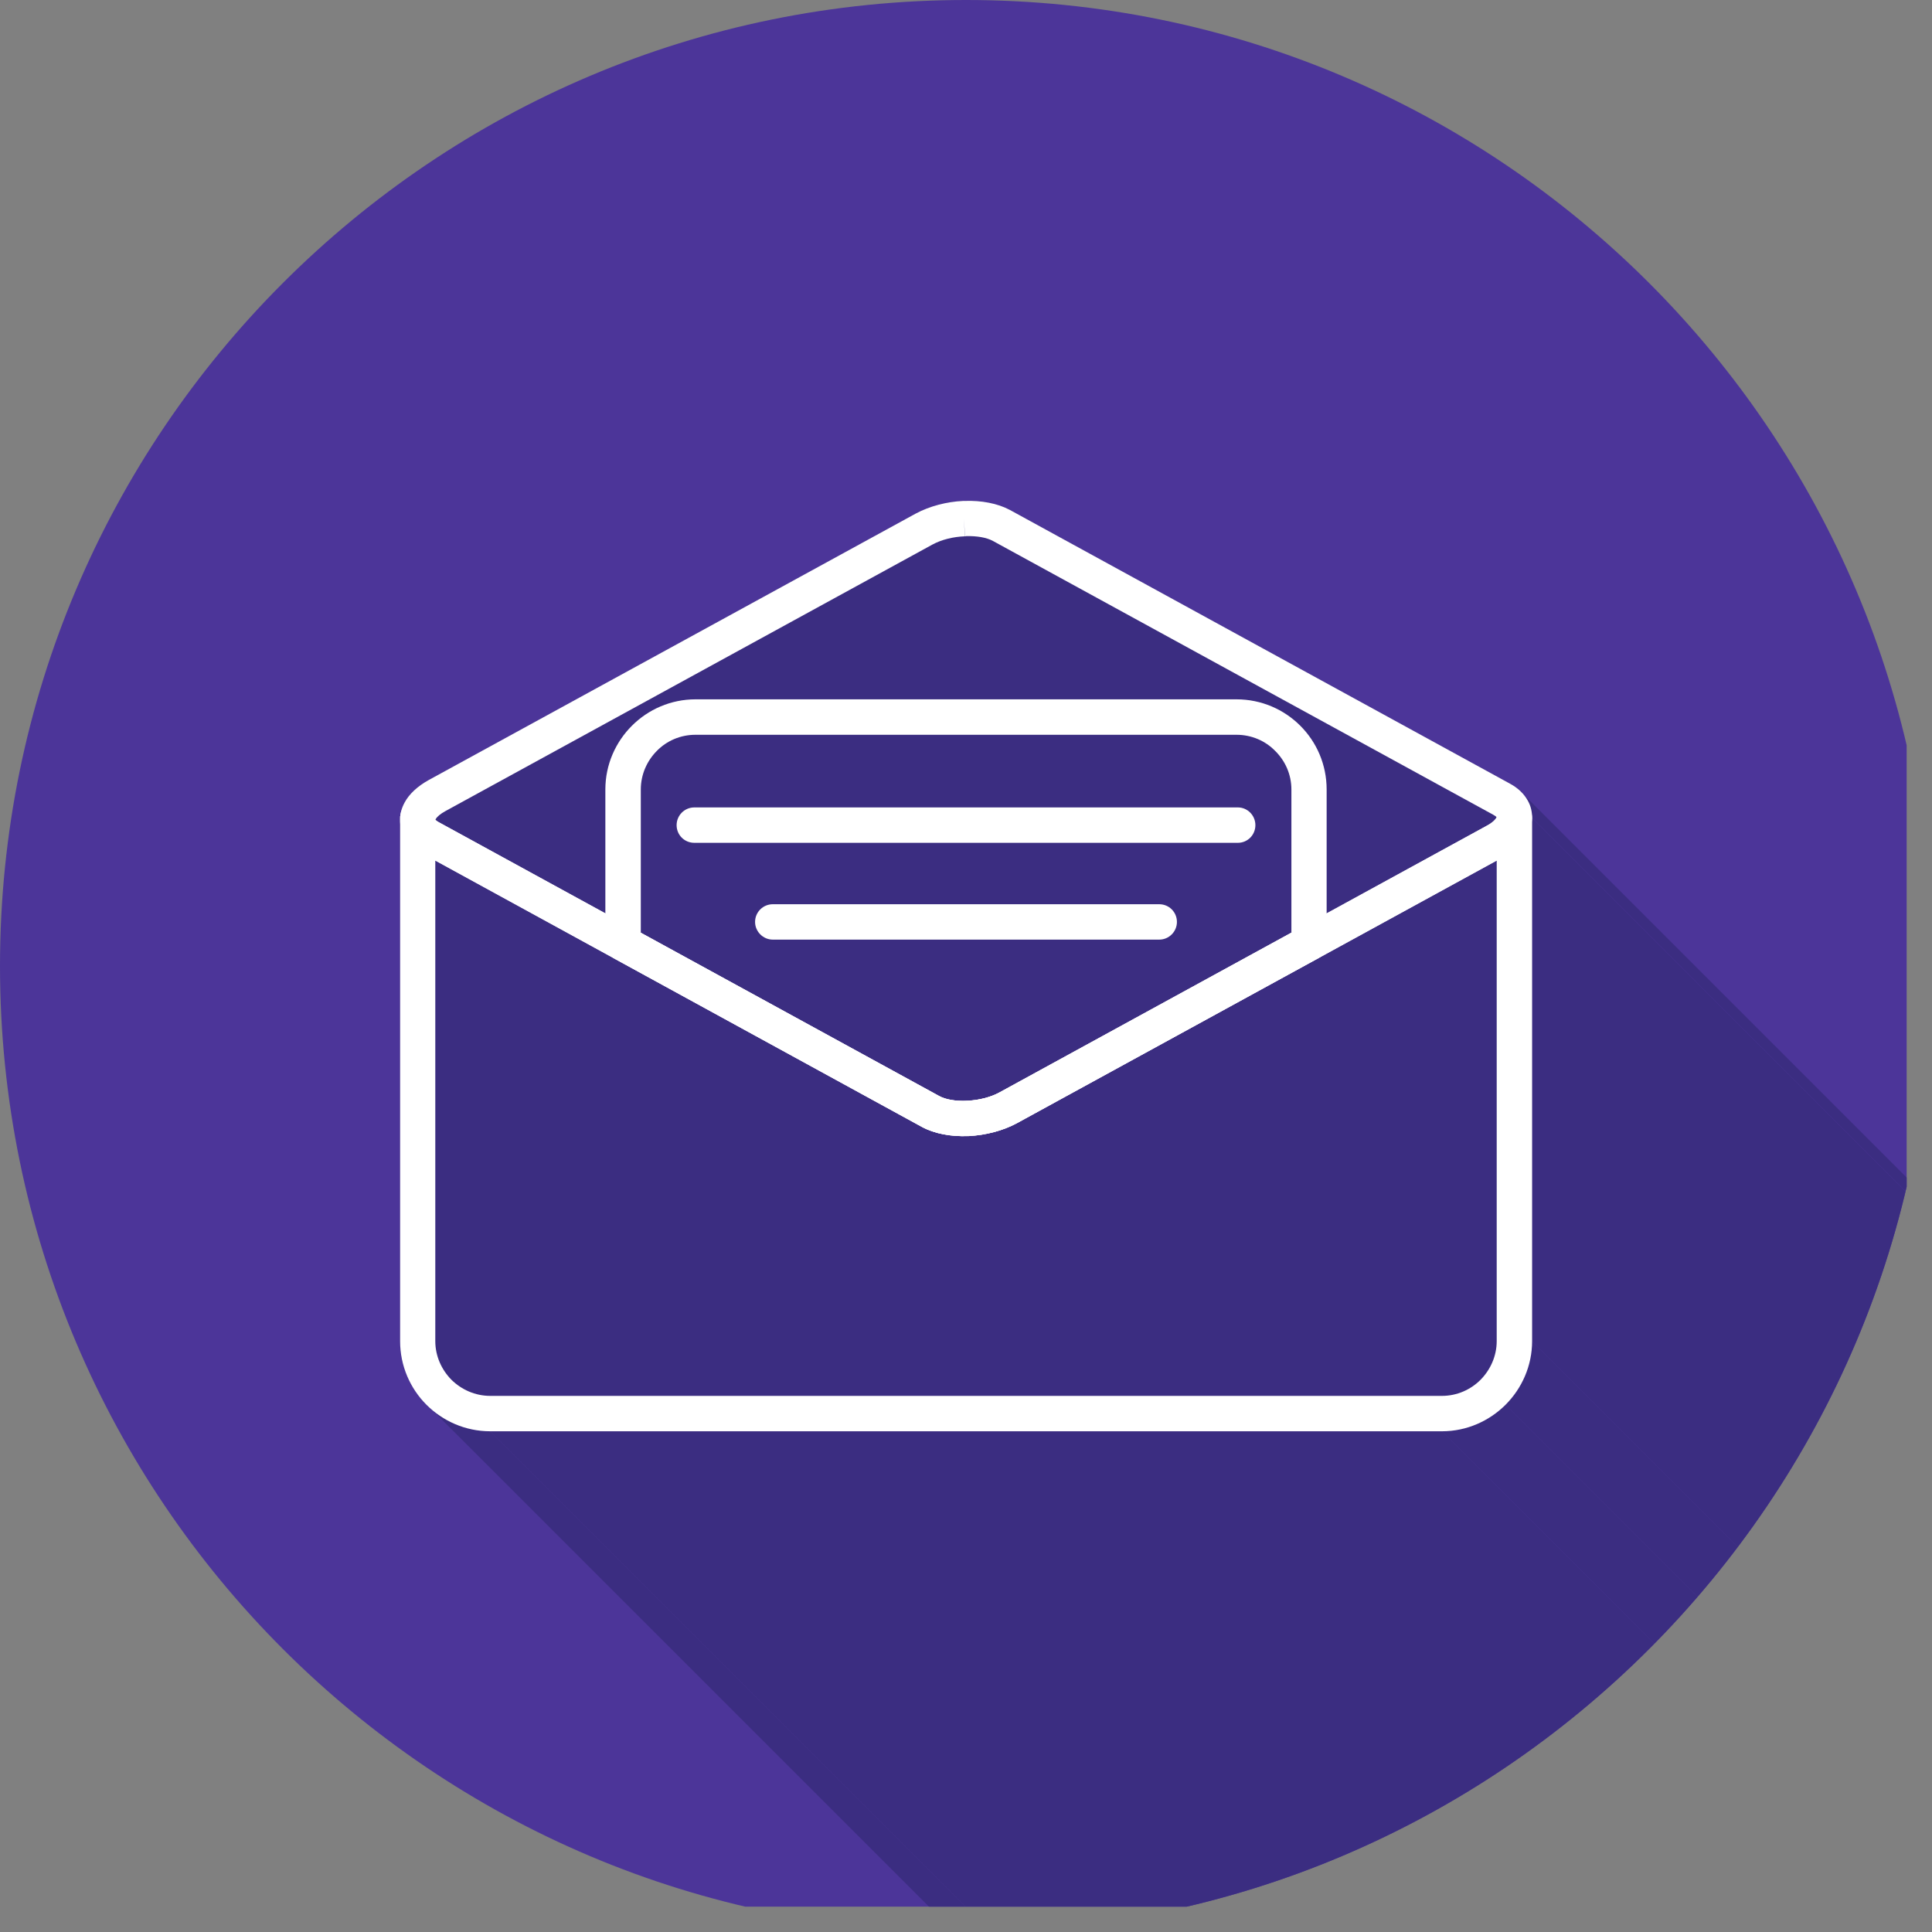
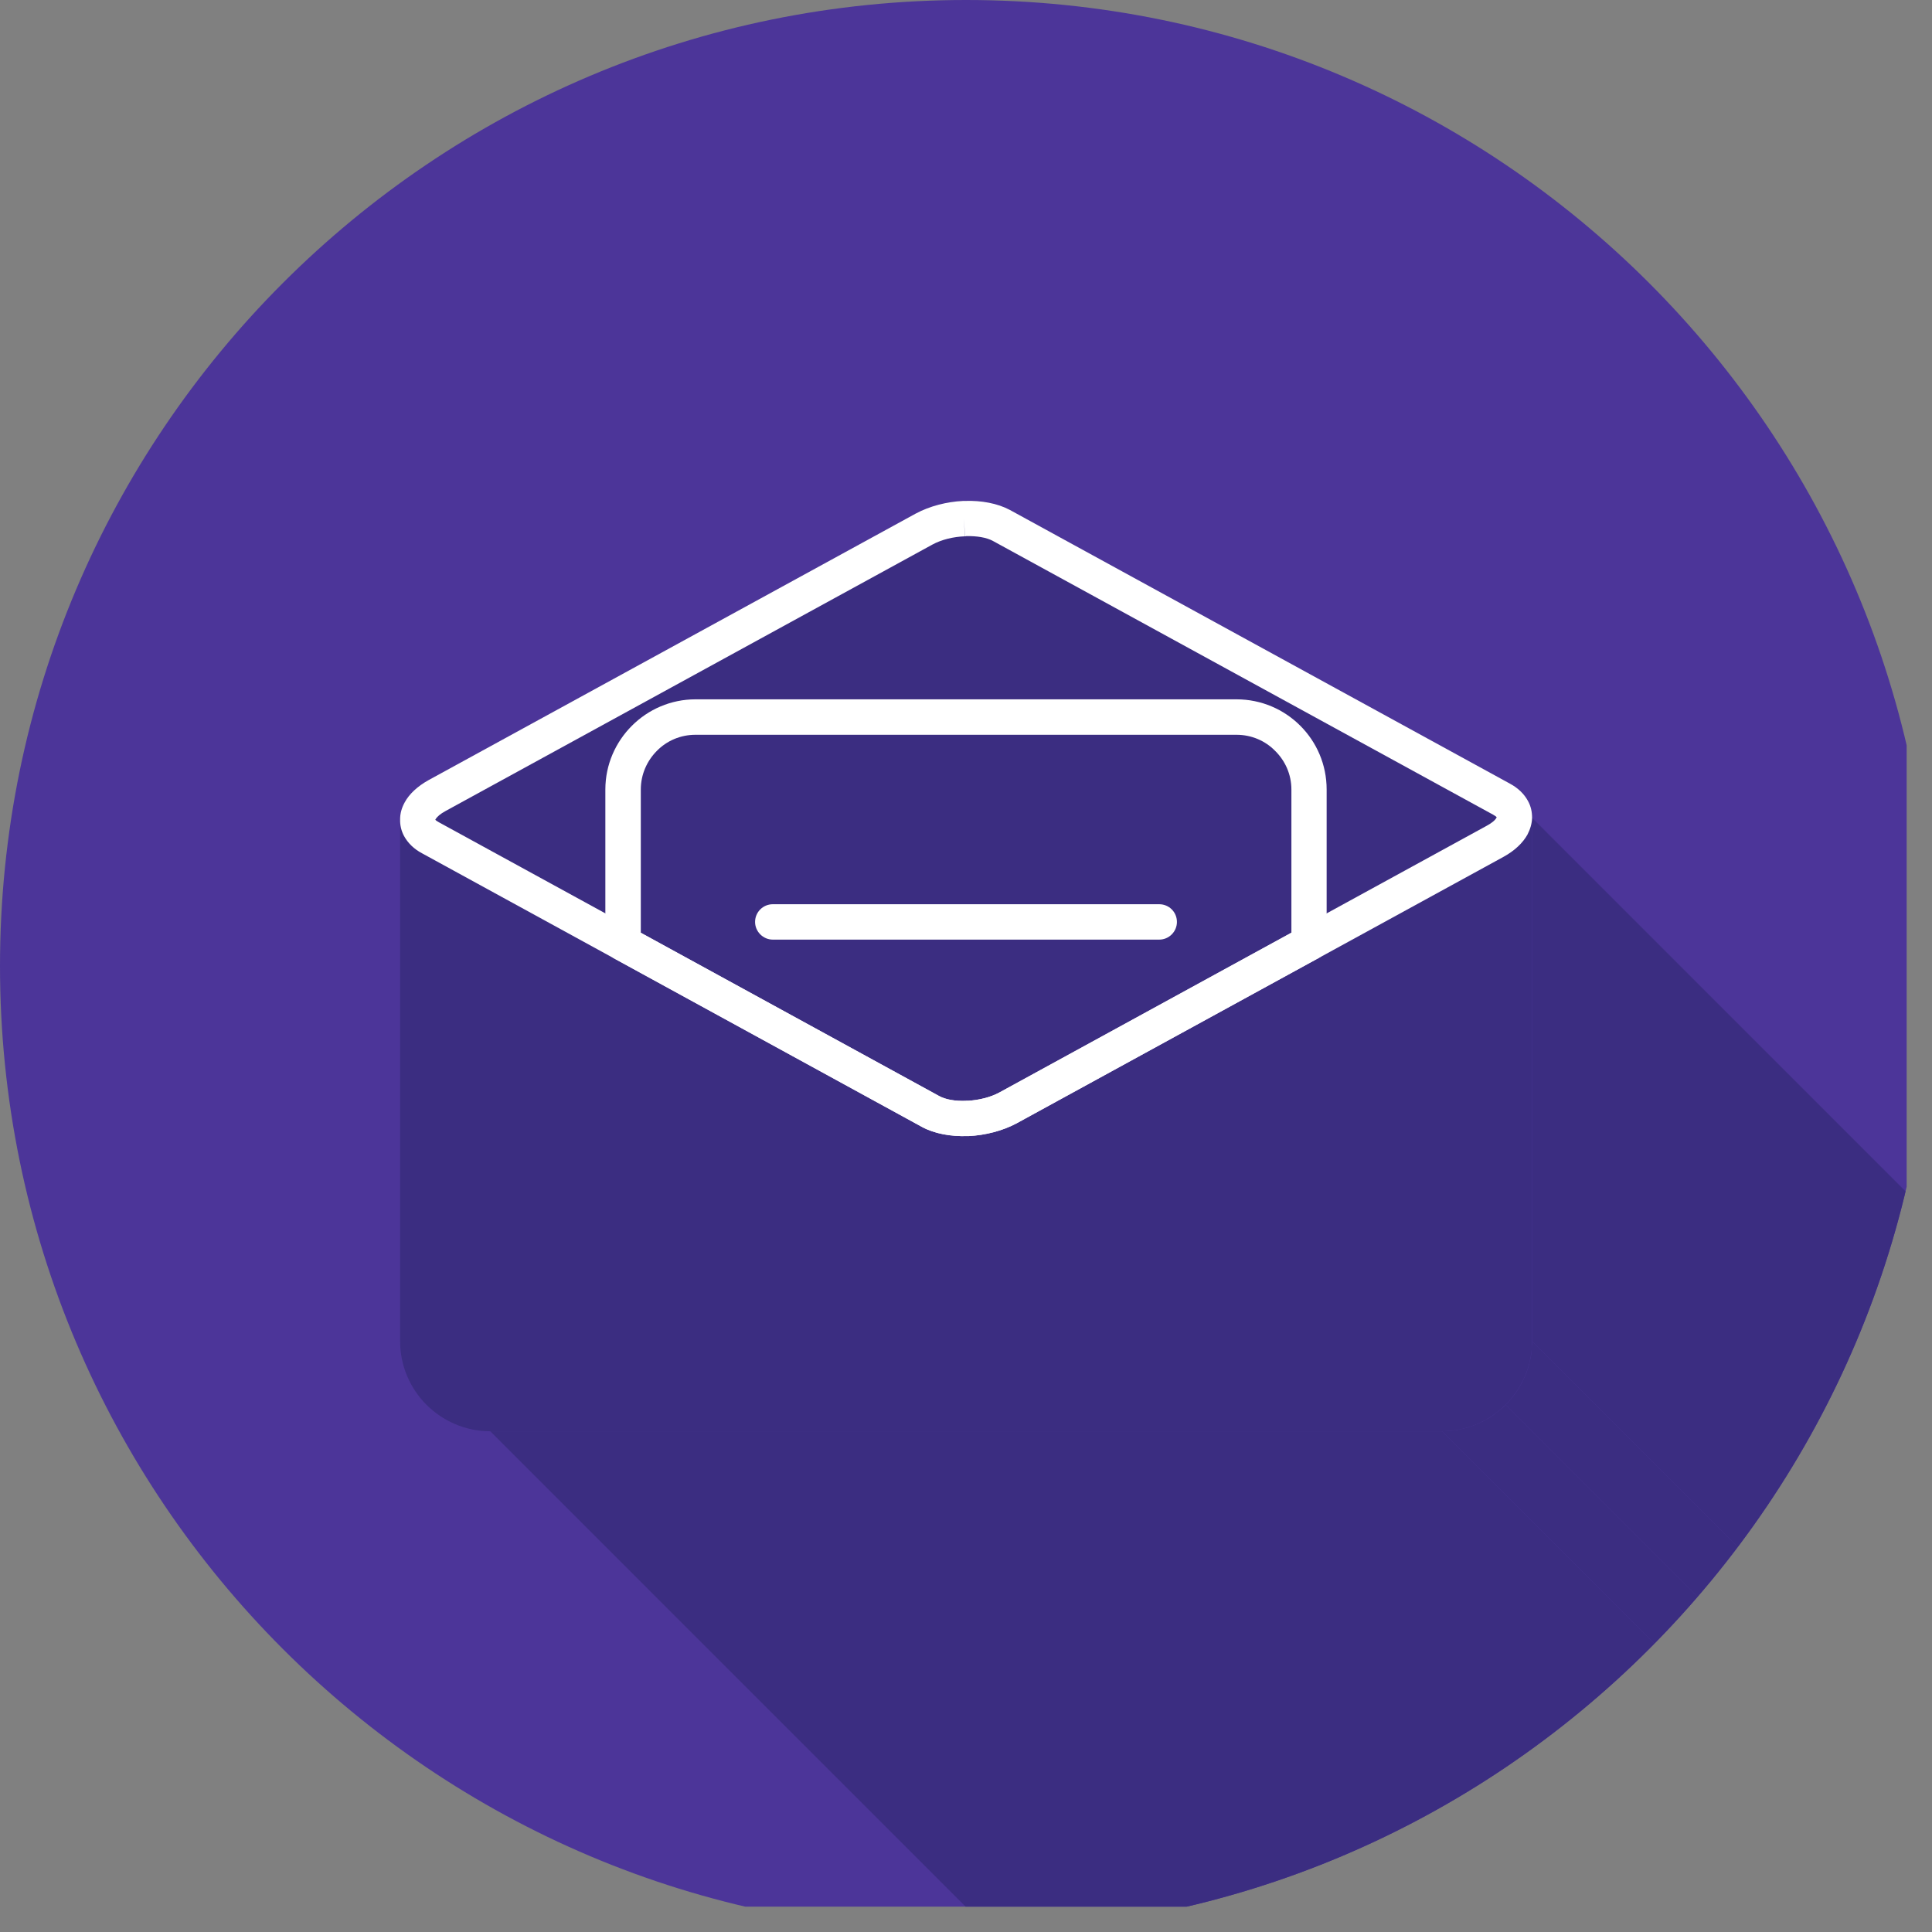
<svg xmlns="http://www.w3.org/2000/svg" width="37.5pt" height="37.5pt" viewBox="0 0 37.5 37.5" version="1.2">
  <rect x="0" y="0" width="37.5" height="37.5" fill="#808080" stroke="none" />
  <defs>
    <clipPath id="clip1">
      <path d="M 0 0 L 37.008 0 L 37.008 37.008 L 0 37.008 Z M 0 0 " />
    </clipPath>
    <clipPath id="clip2">
-       <path d="M 29.527 15.41 L 37.008 15.41 L 37.008 36.699 L 29.527 36.699 Z M 29.527 15.41 " />
-     </clipPath>
+       </clipPath>
    <clipPath id="clip3">
      <path d="M 18.75 0 C 29.105 0 37.5 8.395 37.5 18.75 C 37.5 29.105 29.105 37.5 18.75 37.5 C 8.395 37.5 0 29.105 0 18.75 C 0 8.395 8.395 0 18.75 0 Z M 18.75 0 " />
    </clipPath>
    <clipPath id="clip4">
      <path d="M 29.68 15.871 L 37.008 15.871 L 37.008 36.699 L 29.68 36.699 Z M 29.68 15.871 " />
    </clipPath>
    <clipPath id="clip5">
      <path d="M 18.75 0 C 29.105 0 37.5 8.395 37.5 18.75 C 37.5 29.105 29.105 37.5 18.75 37.5 C 8.395 37.5 0 29.105 0 18.75 C 0 8.395 8.395 0 18.75 0 Z M 18.75 0 " />
    </clipPath>
    <clipPath id="clip6">
      <path d="M 29.68 15.871 L 37.008 15.871 L 37.008 37.008 L 29.68 37.008 Z M 29.68 15.871 " />
    </clipPath>
    <clipPath id="clip7">
      <path d="M 18.75 0 C 29.105 0 37.5 8.395 37.5 18.75 C 37.5 29.105 29.105 37.5 18.75 37.5 C 8.395 37.5 0 29.105 0 18.75 C 0 8.395 8.395 0 18.75 0 Z M 18.75 0 " />
    </clipPath>
    <clipPath id="clip8">
      <path d="M 29.223 26.016 L 37.008 26.016 L 37.008 37.008 L 29.223 37.008 Z M 29.223 26.016 " />
    </clipPath>
    <clipPath id="clip9">
      <path d="M 18.75 0 C 29.105 0 37.5 8.395 37.5 18.75 C 37.5 29.105 29.105 37.5 18.75 37.5 C 8.395 37.5 0 29.105 0 18.75 C 0 8.395 8.395 0 18.75 0 Z M 18.75 0 " />
    </clipPath>
    <clipPath id="clip10">
      <path d="M 27.926 27.238 L 37.008 27.238 L 37.008 37.008 L 27.926 37.008 Z M 27.926 27.238 " />
    </clipPath>
    <clipPath id="clip11">
      <path d="M 18.75 0 C 29.105 0 37.5 8.395 37.5 18.75 C 37.5 29.105 29.105 37.5 18.75 37.5 C 8.395 37.5 0 29.105 0 18.75 C 0 8.395 8.395 0 18.75 0 Z M 18.75 0 " />
    </clipPath>
    <clipPath id="clip12">
      <path d="M 7.707 15.793 L 28.613 15.793 L 28.613 36.699 L 7.707 36.699 Z M 7.707 15.793 " />
    </clipPath>
    <clipPath id="clip13">
      <path d="M 18.75 0 C 29.105 0 37.5 8.395 37.5 18.75 C 37.5 29.105 29.105 37.5 18.75 37.5 C 8.395 37.5 0 29.105 0 18.75 C 0 8.395 8.395 0 18.75 0 Z M 18.75 0 " />
    </clipPath>
    <clipPath id="clip14">
      <path d="M 8.395 27.312 L 30.367 27.312 L 30.367 37.008 L 8.395 37.008 Z M 8.395 27.312 " />
    </clipPath>
    <clipPath id="clip15">
-       <path d="M 18.75 0 C 29.105 0 37.5 8.395 37.5 18.75 C 37.5 29.105 29.105 37.5 18.75 37.5 C 8.395 37.5 0 29.105 0 18.75 C 0 8.395 8.395 0 18.75 0 Z M 18.75 0 " />
-     </clipPath>
+       </clipPath>
    <clipPath id="clip16">
      <path d="M 7.707 15.793 L 28.613 15.793 L 28.613 36.699 L 7.707 36.699 Z M 7.707 15.793 " />
    </clipPath>
    <clipPath id="clip17">
      <path d="M 18.75 0 C 29.105 0 37.5 8.395 37.5 18.75 C 37.5 29.105 29.105 37.5 18.75 37.5 C 8.395 37.5 0 29.105 0 18.75 C 0 8.395 8.395 0 18.75 0 Z M 18.75 0 " />
    </clipPath>
    <clipPath id="clip18">
      <path d="M 9.461 27.773 L 37.008 27.773 L 37.008 37.008 L 9.461 37.008 Z M 9.461 27.773 " />
    </clipPath>
    <clipPath id="clip19">
      <path d="M 18.75 0 C 29.105 0 37.5 8.395 37.5 18.75 C 37.5 29.105 29.105 37.5 18.75 37.5 C 8.395 37.5 0 29.105 0 18.75 C 0 8.395 8.395 0 18.75 0 Z M 18.75 0 " />
    </clipPath>
    <clipPath id="clip20">
      <path d="M 7.707 9.691 L 29.754 9.691 L 29.754 27.848 L 7.707 27.848 Z M 7.707 9.691 " />
    </clipPath>
    <clipPath id="clip21">
      <path d="M 18.75 0 C 29.105 0 37.5 8.395 37.5 18.75 C 37.5 29.105 29.105 37.5 18.75 37.5 C 8.395 37.5 0 29.105 0 18.75 C 0 8.395 8.395 0 18.75 0 Z M 18.75 0 " />
    </clipPath>
  </defs>
  <g id="surface1">
    <g clip-path="url(#clip1)" clip-rule="nonzero">
      <path style=" stroke:none;fill-rule:evenodd;fill:rgb(29.799%,20.779%,59.999%);fill-opacity:1;" d="M 18.75 0 C 29.105 0 37.5 8.395 37.5 18.75 C 37.5 29.105 29.105 37.5 18.75 37.5 C 8.395 37.5 0 29.105 0 18.75 C 0 8.395 8.395 0 18.75 0 " />
    </g>
    <g clip-path="url(#clip2)" clip-rule="nonzero">
      <g clip-path="url(#clip3)" clip-rule="nonzero">
-         <path style=" stroke:none;fill-rule:evenodd;fill:rgb(23.14%,17.65%,50.589%);fill-opacity:1;" d="M 29.574 15.422 L 50.375 36.223 L 50.406 36.262 L 50.438 36.305 L 50.461 36.348 L 50.48 36.391 L 50.5 36.438 L 50.516 36.484 L 50.523 36.527 L 50.531 36.574 L 50.535 36.621 L 50.535 36.672 L 29.738 15.871 L 29.738 15.824 L 29.734 15.777 L 29.727 15.73 L 29.715 15.684 L 29.699 15.637 L 29.684 15.594 L 29.66 15.547 L 29.637 15.508 L 29.609 15.465 L 29.574 15.422 " />
-       </g>
+         </g>
    </g>
    <g clip-path="url(#clip4)" clip-rule="nonzero">
      <g clip-path="url(#clip5)" clip-rule="nonzero">
        <path style=" stroke:none;fill-rule:evenodd;fill:rgb(23.14%,17.65%,50.589%);fill-opacity:1;" d="M 29.738 15.871 L 50.535 36.672 L 50.535 36.676 L 29.738 15.879 L 29.738 15.871 " />
      </g>
    </g>
    <g clip-path="url(#clip6)" clip-rule="nonzero">
      <g clip-path="url(#clip7)" clip-rule="nonzero">
        <path style=" stroke:none;fill-rule:evenodd;fill:rgb(23.14%,17.65%,50.589%);fill-opacity:1;" d="M 29.738 15.879 L 50.535 36.676 L 50.535 46.828 L 29.738 26.031 L 29.738 15.879 " />
      </g>
    </g>
    <g clip-path="url(#clip8)" clip-rule="nonzero">
      <g clip-path="url(#clip9)" clip-rule="nonzero">
        <path style=" stroke:none;fill-rule:evenodd;fill:rgb(23.14%,17.65%,50.589%);fill-opacity:1;" d="M 29.738 26.031 L 50.535 46.828 L 50.535 46.918 L 50.531 46.965 L 50.523 47.051 L 50.492 47.223 L 50.469 47.309 L 50.457 47.348 L 50.445 47.391 L 50.383 47.547 L 50.344 47.625 L 50.324 47.66 L 50.305 47.699 L 50.281 47.734 L 50.262 47.77 L 50.215 47.84 L 50.188 47.875 L 50.164 47.91 L 50.082 48.004 L 50.051 48.035 L 50.023 48.066 L 29.223 27.266 L 29.281 27.207 L 29.309 27.172 L 29.363 27.109 L 29.391 27.074 L 29.414 27.043 L 29.484 26.938 L 29.504 26.898 L 29.527 26.863 L 29.547 26.824 L 29.562 26.789 L 29.582 26.75 L 29.598 26.711 L 29.617 26.672 L 29.633 26.629 L 29.645 26.59 L 29.66 26.551 L 29.684 26.465 L 29.691 26.426 L 29.703 26.383 L 29.719 26.297 L 29.723 26.254 L 29.727 26.207 L 29.734 26.121 L 29.738 26.074 L 29.738 26.031 " />
      </g>
    </g>
    <g clip-path="url(#clip10)" clip-rule="nonzero">
      <g clip-path="url(#clip11)" clip-rule="nonzero">
        <path style=" stroke:none;fill-rule:evenodd;fill:rgb(23.14%,17.65%,50.589%);fill-opacity:1;" d="M 29.223 27.266 L 50.023 48.066 L 49.992 48.094 L 49.961 48.125 L 49.898 48.18 L 49.867 48.203 L 49.832 48.23 L 49.797 48.254 L 49.766 48.281 L 49.73 48.305 L 49.691 48.324 L 49.656 48.348 L 49.621 48.367 L 49.504 48.426 L 49.469 48.441 L 49.426 48.457 L 49.348 48.488 L 49.305 48.5 L 49.266 48.512 L 49.18 48.535 L 49.141 48.543 L 49.055 48.559 L 49.008 48.566 L 48.922 48.574 L 48.875 48.578 L 48.789 48.578 L 27.988 27.781 L 28.031 27.777 L 28.078 27.777 L 28.121 27.773 L 28.168 27.77 L 28.211 27.766 L 28.254 27.758 L 28.297 27.754 L 28.34 27.742 L 28.383 27.734 L 28.426 27.723 L 28.465 27.715 L 28.508 27.699 L 28.547 27.688 L 28.59 27.672 L 28.707 27.625 L 28.746 27.605 L 28.781 27.59 L 28.82 27.566 L 28.855 27.547 L 28.895 27.527 L 29 27.457 L 29.031 27.43 L 29.066 27.406 L 29.098 27.379 L 29.133 27.352 L 29.195 27.297 L 29.223 27.266 " />
      </g>
    </g>
    <g clip-path="url(#clip12)" clip-rule="nonzero">
      <g clip-path="url(#clip13)" clip-rule="nonzero">
        <path style=" stroke:none;fill-rule:evenodd;fill:rgb(23.14%,17.65%,50.589%);fill-opacity:1;" d="M 7.77 15.832 L 28.566 36.633 L 7.77 15.836 L 7.77 15.832 " />
      </g>
    </g>
    <g clip-path="url(#clip14)" clip-rule="nonzero">
      <g clip-path="url(#clip15)" clip-rule="nonzero">
        <path style=" stroke:none;fill-rule:evenodd;fill:rgb(23.14%,17.65%,50.589%);fill-opacity:1;" d="M 9.516 27.781 L 30.312 48.578 L 30.223 48.578 L 30.137 48.57 L 30.09 48.566 L 29.918 48.535 L 29.879 48.523 L 29.793 48.5 L 29.754 48.488 L 29.715 48.473 L 29.672 48.457 L 29.594 48.426 L 29.555 48.406 L 29.52 48.387 L 29.48 48.367 L 29.445 48.348 L 29.406 48.324 L 29.371 48.305 L 29.336 48.281 L 29.301 48.254 L 29.27 48.23 L 29.234 48.203 L 29.203 48.18 L 8.402 27.379 L 8.434 27.406 L 8.469 27.43 L 8.504 27.457 L 8.609 27.527 L 8.68 27.566 L 8.719 27.59 L 8.758 27.605 L 8.797 27.625 L 8.953 27.688 L 8.996 27.699 L 9.035 27.715 L 9.078 27.723 L 9.121 27.734 L 9.164 27.742 L 9.207 27.754 L 9.25 27.758 L 9.293 27.766 L 9.379 27.773 L 9.426 27.777 L 9.469 27.777 L 9.516 27.781 " />
      </g>
    </g>
    <g clip-path="url(#clip16)" clip-rule="nonzero">
      <g clip-path="url(#clip17)" clip-rule="nonzero">
        <path style=" stroke:none;fill-rule:evenodd;fill:rgb(23.14%,17.65%,50.589%);fill-opacity:1;" d="M 7.77 15.836 L 28.57 36.633 L 28.566 36.633 L 7.77 15.836 " />
        <path style=" stroke:none;fill-rule:evenodd;fill:rgb(23.14%,17.65%,50.589%);fill-opacity:1;" d="M 7.77 15.832 L 28.57 36.633 L 28.566 36.633 L 7.77 15.832 " />
      </g>
    </g>
    <g clip-path="url(#clip18)" clip-rule="nonzero">
      <g clip-path="url(#clip19)" clip-rule="nonzero">
        <path style=" stroke:none;fill-rule:evenodd;fill:rgb(23.14%,17.65%,50.589%);fill-opacity:1;" d="M 27.988 27.781 L 48.789 48.578 L 30.312 48.578 L 9.516 27.781 L 27.988 27.781 " />
      </g>
    </g>
    <g clip-path="url(#clip20)" clip-rule="nonzero">
      <g clip-path="url(#clip21)" clip-rule="nonzero">
        <path style=" stroke:none;fill-rule:evenodd;fill:rgb(23.14%,17.65%,50.589%);fill-opacity:1;" d="M 19.602 9.898 L 29.309 15.211 C 29.602 15.371 29.746 15.617 29.738 15.871 C 29.738 15.871 29.738 15.875 29.738 15.879 L 29.738 26.031 C 29.738 26.512 29.539 26.949 29.223 27.266 C 28.906 27.582 28.469 27.781 27.988 27.781 L 9.516 27.781 C 9.031 27.781 8.594 27.582 8.277 27.266 C 7.961 26.949 7.766 26.512 7.766 26.031 L 7.766 15.953 C 7.762 15.934 7.762 15.91 7.766 15.891 C 7.766 15.879 7.766 15.867 7.766 15.859 L 7.766 15.84 L 7.77 15.84 L 7.77 15.836 C 7.77 15.832 7.77 15.836 7.77 15.832 C 7.77 15.812 7.773 15.793 7.781 15.773 C 7.832 15.539 8.016 15.309 8.32 15.141 L 17.773 9.969 C 18.043 9.824 18.375 9.738 18.695 9.723 C 19.023 9.707 19.359 9.766 19.602 9.898 " />
      </g>
    </g>
    <path style=" stroke:none;fill-rule:nonzero;fill:rgb(100%,100%,100%);fill-opacity:1;" d="M 19.602 9.898 L 29.309 15.211 C 29.469 15.297 29.586 15.414 29.656 15.543 C 29.715 15.648 29.738 15.758 29.738 15.875 C 29.734 15.984 29.703 16.094 29.648 16.199 C 29.559 16.359 29.402 16.512 29.18 16.633 L 19.73 21.805 C 19.461 21.949 19.125 22.035 18.805 22.051 C 18.797 22.051 18.785 22.051 18.777 22.051 C 18.453 22.062 18.137 22.004 17.898 21.875 L 8.191 16.562 C 8.031 16.477 7.918 16.363 7.844 16.23 C 7.789 16.129 7.762 16.016 7.766 15.898 C 7.766 15.789 7.797 15.68 7.855 15.574 C 7.941 15.414 8.102 15.262 8.32 15.141 L 17.773 9.969 C 18.043 9.824 18.375 9.738 18.695 9.723 C 18.707 9.723 18.715 9.723 18.723 9.723 C 19.047 9.711 19.363 9.77 19.602 9.898 Z M 28.98 15.812 L 19.273 10.5 C 19.145 10.43 18.957 10.402 18.754 10.406 C 18.746 10.41 18.738 10.41 18.73 10.41 L 18.711 10.066 L 18.727 10.41 C 18.504 10.418 18.277 10.473 18.098 10.57 L 8.648 15.742 C 8.547 15.797 8.484 15.852 8.453 15.902 C 8.453 15.906 8.453 15.91 8.449 15.91 C 8.461 15.926 8.484 15.941 8.52 15.961 L 18.227 21.273 C 18.355 21.344 18.543 21.375 18.75 21.367 C 18.758 21.367 18.766 21.363 18.773 21.363 L 18.789 21.707 L 18.773 21.367 C 18.996 21.355 19.223 21.301 19.402 21.203 L 28.852 16.031 C 28.953 15.977 29.02 15.922 29.047 15.871 C 29.047 15.867 29.051 15.863 29.051 15.863 C 29.039 15.848 29.016 15.832 28.98 15.812 " />
    <path style=" stroke:none;fill-rule:nonzero;fill:rgb(100%,100%,100%);fill-opacity:1;" d="M 13.5 13.574 L 24 13.574 C 24.484 13.574 24.922 13.77 25.238 14.086 C 25.555 14.402 25.75 14.84 25.75 15.324 L 25.75 18.309 C 25.75 18.449 25.668 18.57 25.547 18.621 L 19.73 21.805 C 19.461 21.949 19.125 22.035 18.805 22.051 C 18.797 22.051 18.785 22.051 18.777 22.051 C 18.453 22.062 18.137 22.004 17.898 21.875 L 11.93 18.609 L 12.094 18.309 L 11.93 18.609 C 11.812 18.547 11.75 18.426 11.75 18.301 L 11.75 15.324 C 11.75 14.84 11.949 14.402 12.266 14.086 C 12.582 13.77 13.02 13.574 13.5 13.574 Z M 24 14.262 L 13.5 14.262 C 13.207 14.262 12.941 14.379 12.75 14.574 C 12.559 14.766 12.438 15.031 12.438 15.324 L 12.438 18.105 L 18.227 21.273 C 18.355 21.344 18.543 21.375 18.75 21.367 C 18.758 21.367 18.766 21.363 18.773 21.363 L 18.789 21.707 L 18.773 21.367 C 18.996 21.355 19.223 21.301 19.402 21.203 L 25.066 18.105 L 25.066 15.324 C 25.066 15.031 24.945 14.766 24.75 14.574 C 24.559 14.379 24.293 14.262 24 14.262 " />
-     <path style=" stroke:none;fill-rule:nonzero;fill:rgb(100%,100%,100%);fill-opacity:1;" d="M 7.77 15.84 L 7.77 15.836 C 7.77 15.832 7.77 15.836 7.77 15.832 C 7.789 15.645 7.961 15.508 8.148 15.531 C 8.336 15.551 8.473 15.723 8.449 15.91 C 8.465 15.926 8.488 15.945 8.52 15.961 L 18.227 21.273 C 18.359 21.344 18.559 21.375 18.773 21.367 L 18.789 21.707 L 18.773 21.363 C 18.781 21.363 18.789 21.363 18.797 21.363 C 19.012 21.352 19.23 21.297 19.402 21.203 L 28.852 16.031 C 28.93 15.992 28.988 15.945 29.023 15.902 C 29.043 15.879 29.051 15.863 29.051 15.855 L 29.395 15.879 L 29.051 15.855 C 29.062 15.668 29.227 15.523 29.414 15.535 C 29.598 15.547 29.738 15.699 29.738 15.879 L 29.738 26.031 C 29.738 26.512 29.539 26.949 29.223 27.266 C 28.906 27.582 28.469 27.781 27.988 27.781 L 9.516 27.781 C 9.031 27.781 8.594 27.582 8.277 27.266 C 7.961 26.949 7.766 26.512 7.766 26.031 L 7.766 15.945 C 7.766 15.934 7.766 15.926 7.766 15.914 C 7.766 15.898 7.766 15.879 7.766 15.859 L 7.766 15.852 C 7.766 15.848 7.766 15.844 7.766 15.84 Z M 29.051 26.031 L 29.051 16.703 L 19.73 21.805 C 19.469 21.945 19.145 22.027 18.832 22.047 C 18.824 22.051 18.812 22.051 18.805 22.051 C 18.473 22.066 18.145 22.008 17.898 21.875 L 8.449 16.703 L 8.449 26.031 C 8.449 26.32 8.57 26.586 8.762 26.781 C 8.957 26.973 9.223 27.094 9.516 27.094 L 27.988 27.094 C 28.281 27.094 28.547 26.973 28.738 26.781 C 28.93 26.586 29.051 26.32 29.051 26.031 " />
    <path style=" stroke:none;fill-rule:nonzero;fill:rgb(100%,100%,100%);fill-opacity:1;" d="M 15 17.551 C 14.812 17.551 14.656 17.703 14.656 17.895 C 14.656 18.082 14.812 18.238 15 18.238 L 22.5 18.238 C 22.691 18.238 22.844 18.082 22.844 17.895 C 22.844 17.703 22.691 17.551 22.5 17.551 L 15 17.551 " />
-     <path style=" stroke:none;fill-rule:nonzero;fill:rgb(100%,100%,100%);fill-opacity:1;" d="M 13.477 15.672 C 13.285 15.672 13.133 15.828 13.133 16.016 C 13.133 16.207 13.285 16.359 13.477 16.359 L 24.027 16.359 C 24.215 16.359 24.367 16.207 24.367 16.016 C 24.367 15.828 24.215 15.672 24.027 15.672 L 13.477 15.672 " />
  </g>
</svg>